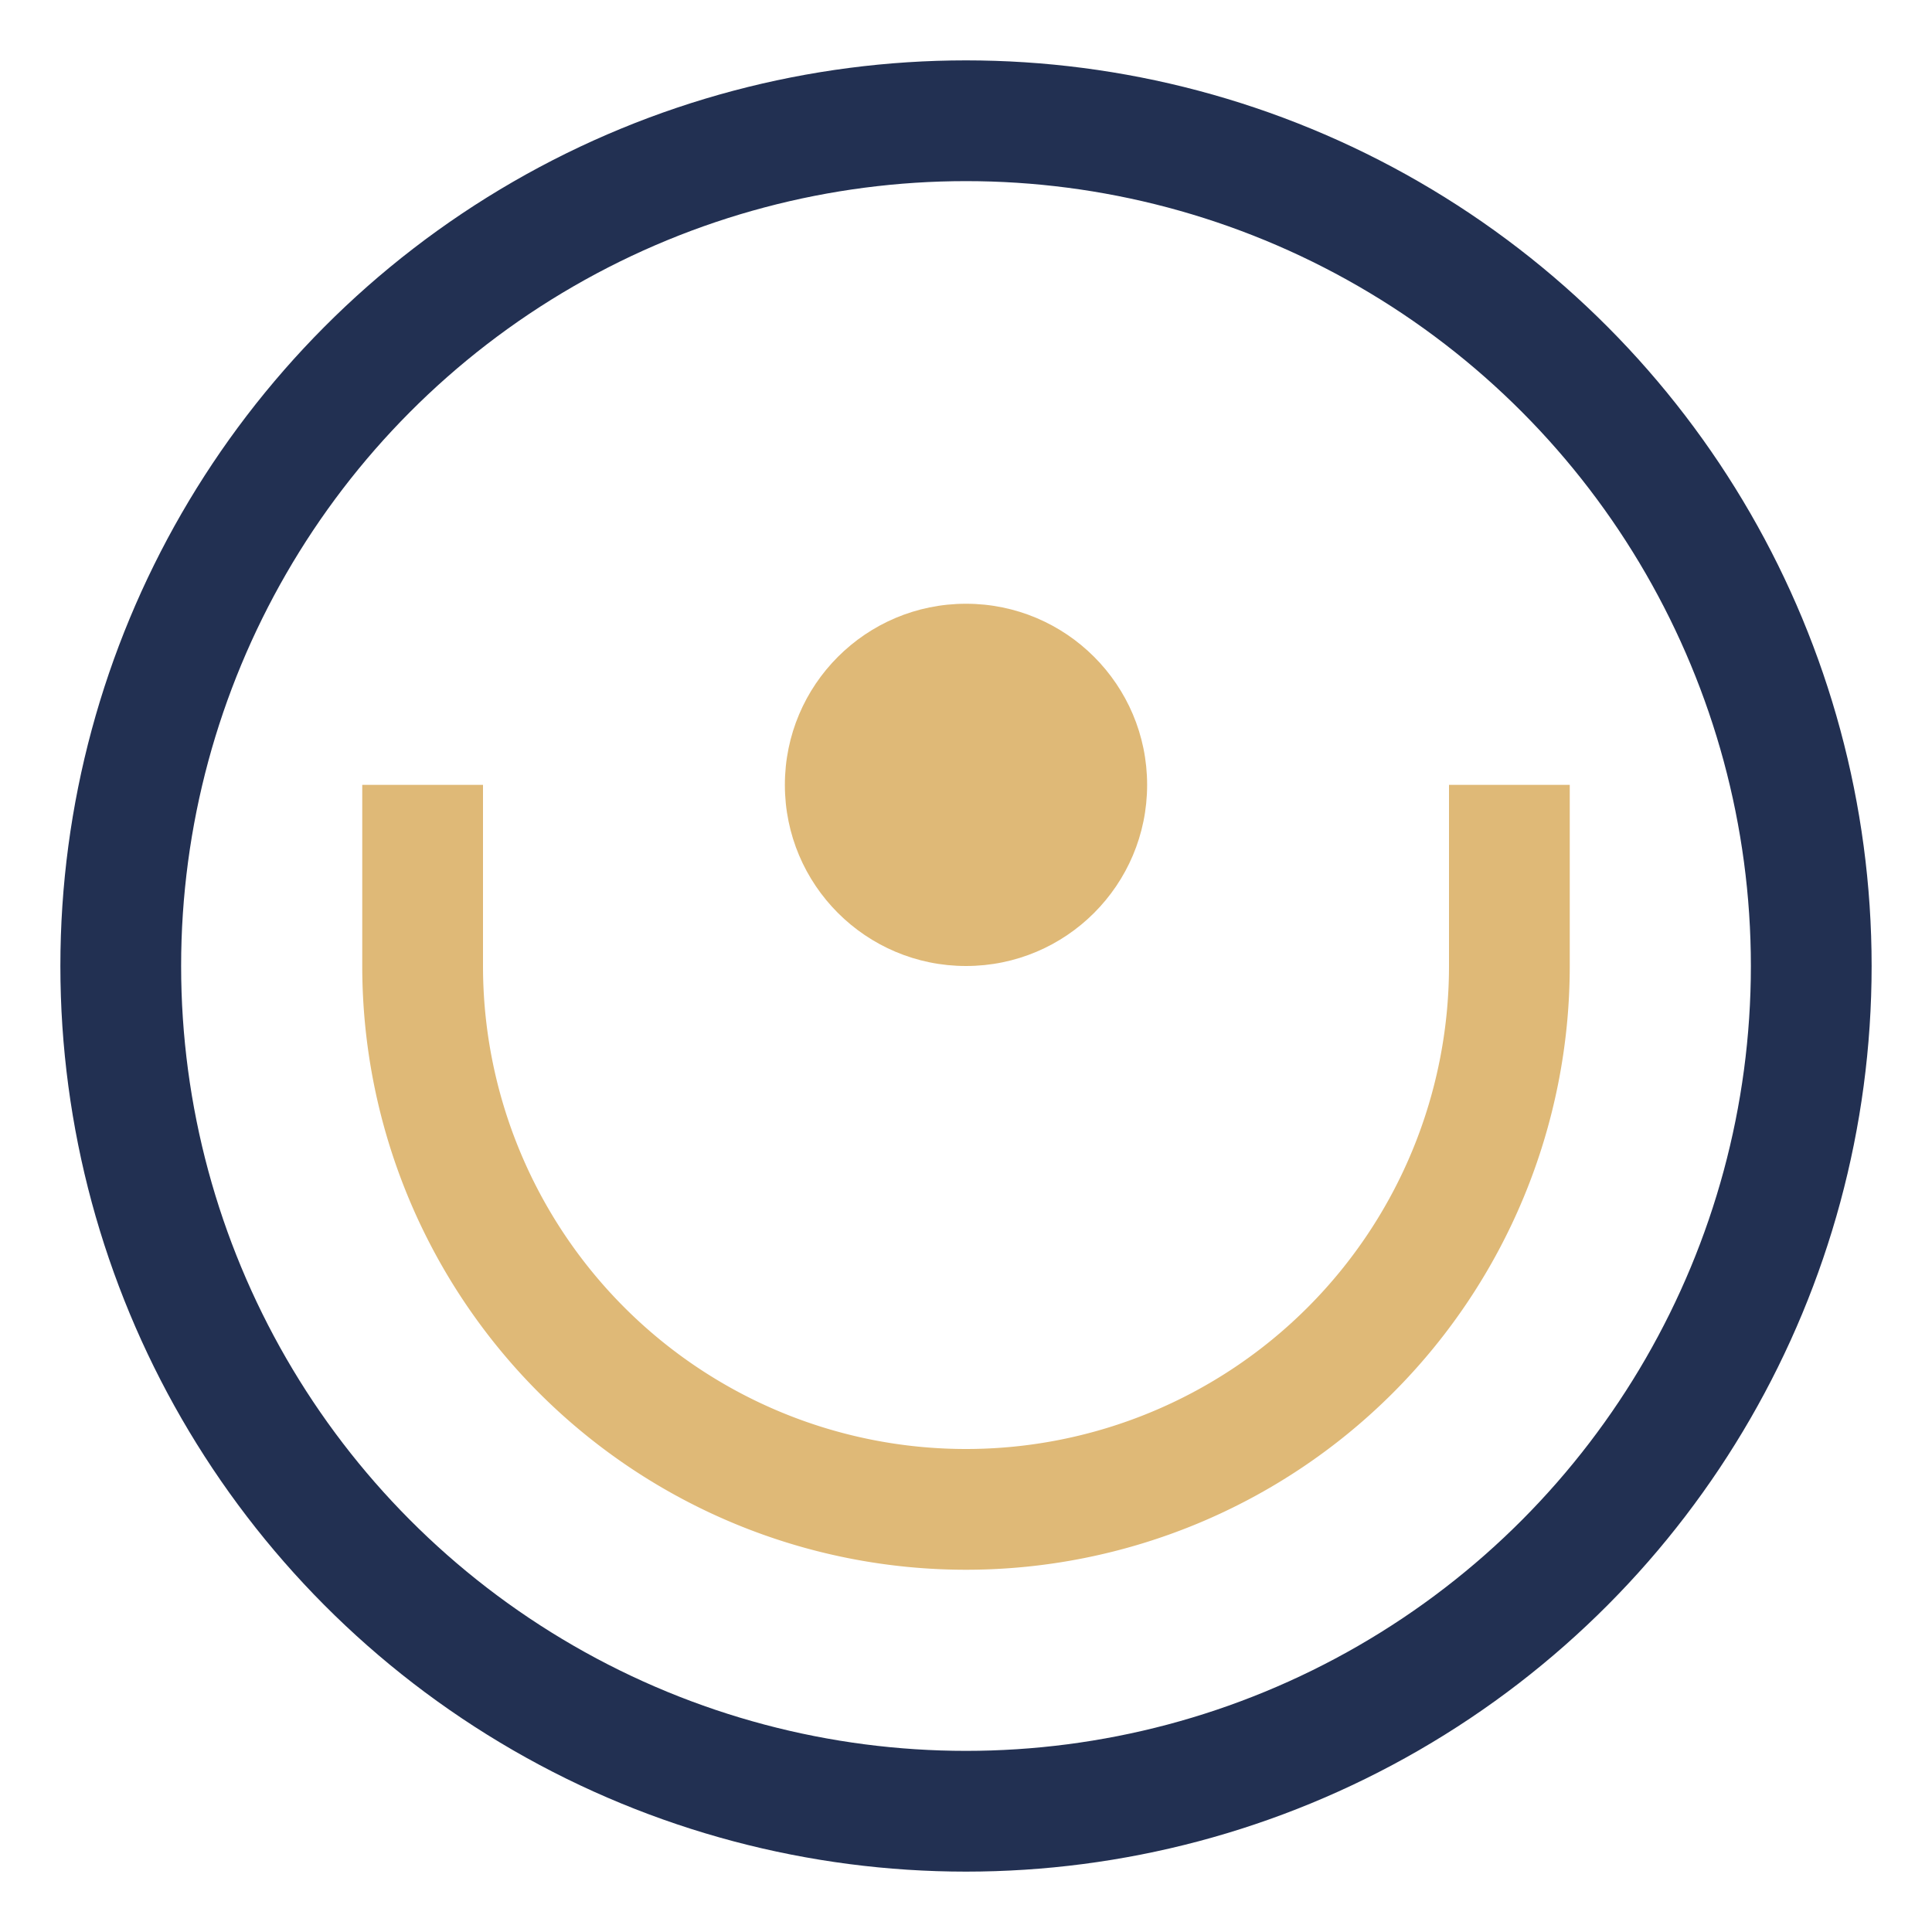
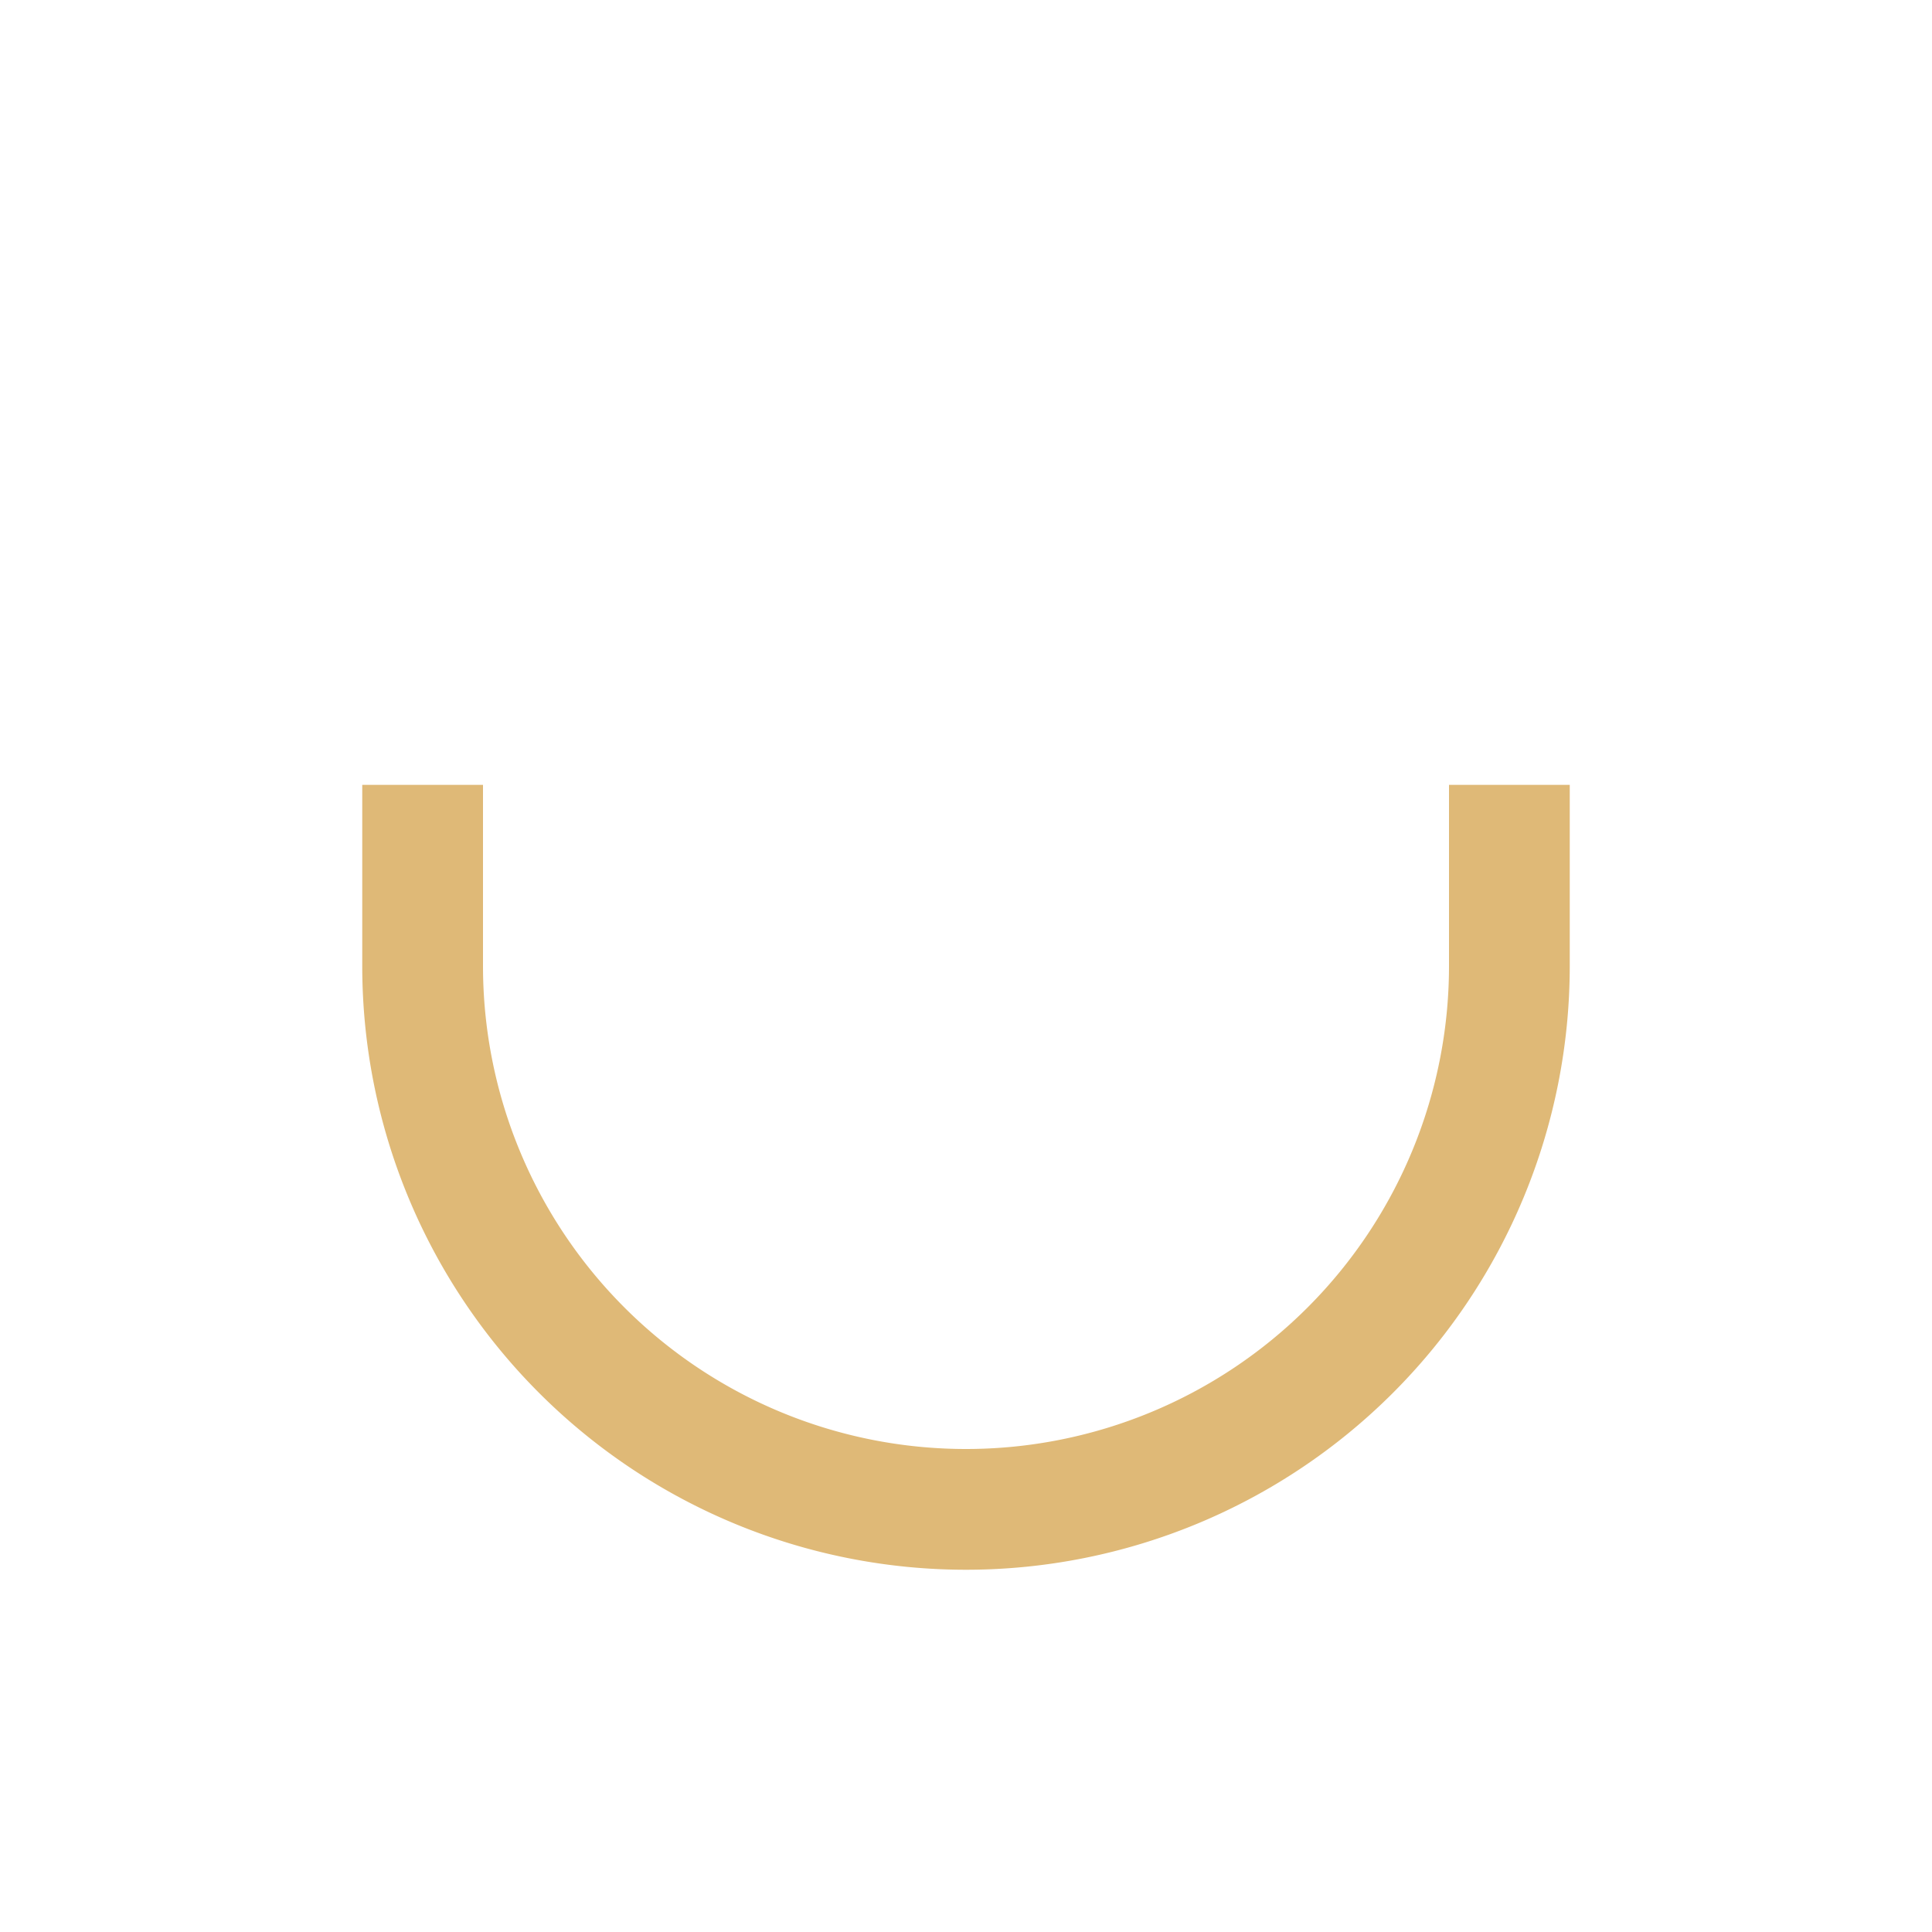
<svg xmlns="http://www.w3.org/2000/svg" viewBox="0 0 32 32" width="32" height="32">
-   <circle cx="16" cy="16" r="14" fill="none" stroke="#223052" stroke-width="2" />
  <path d="M7 13v3a9 9 0 009 9h0a9 9 0 009-9v-3" fill="none" stroke="#DFB977" stroke-width="2" />
-   <circle cx="16" cy="13" r="3" fill="#DFB977" />
</svg>